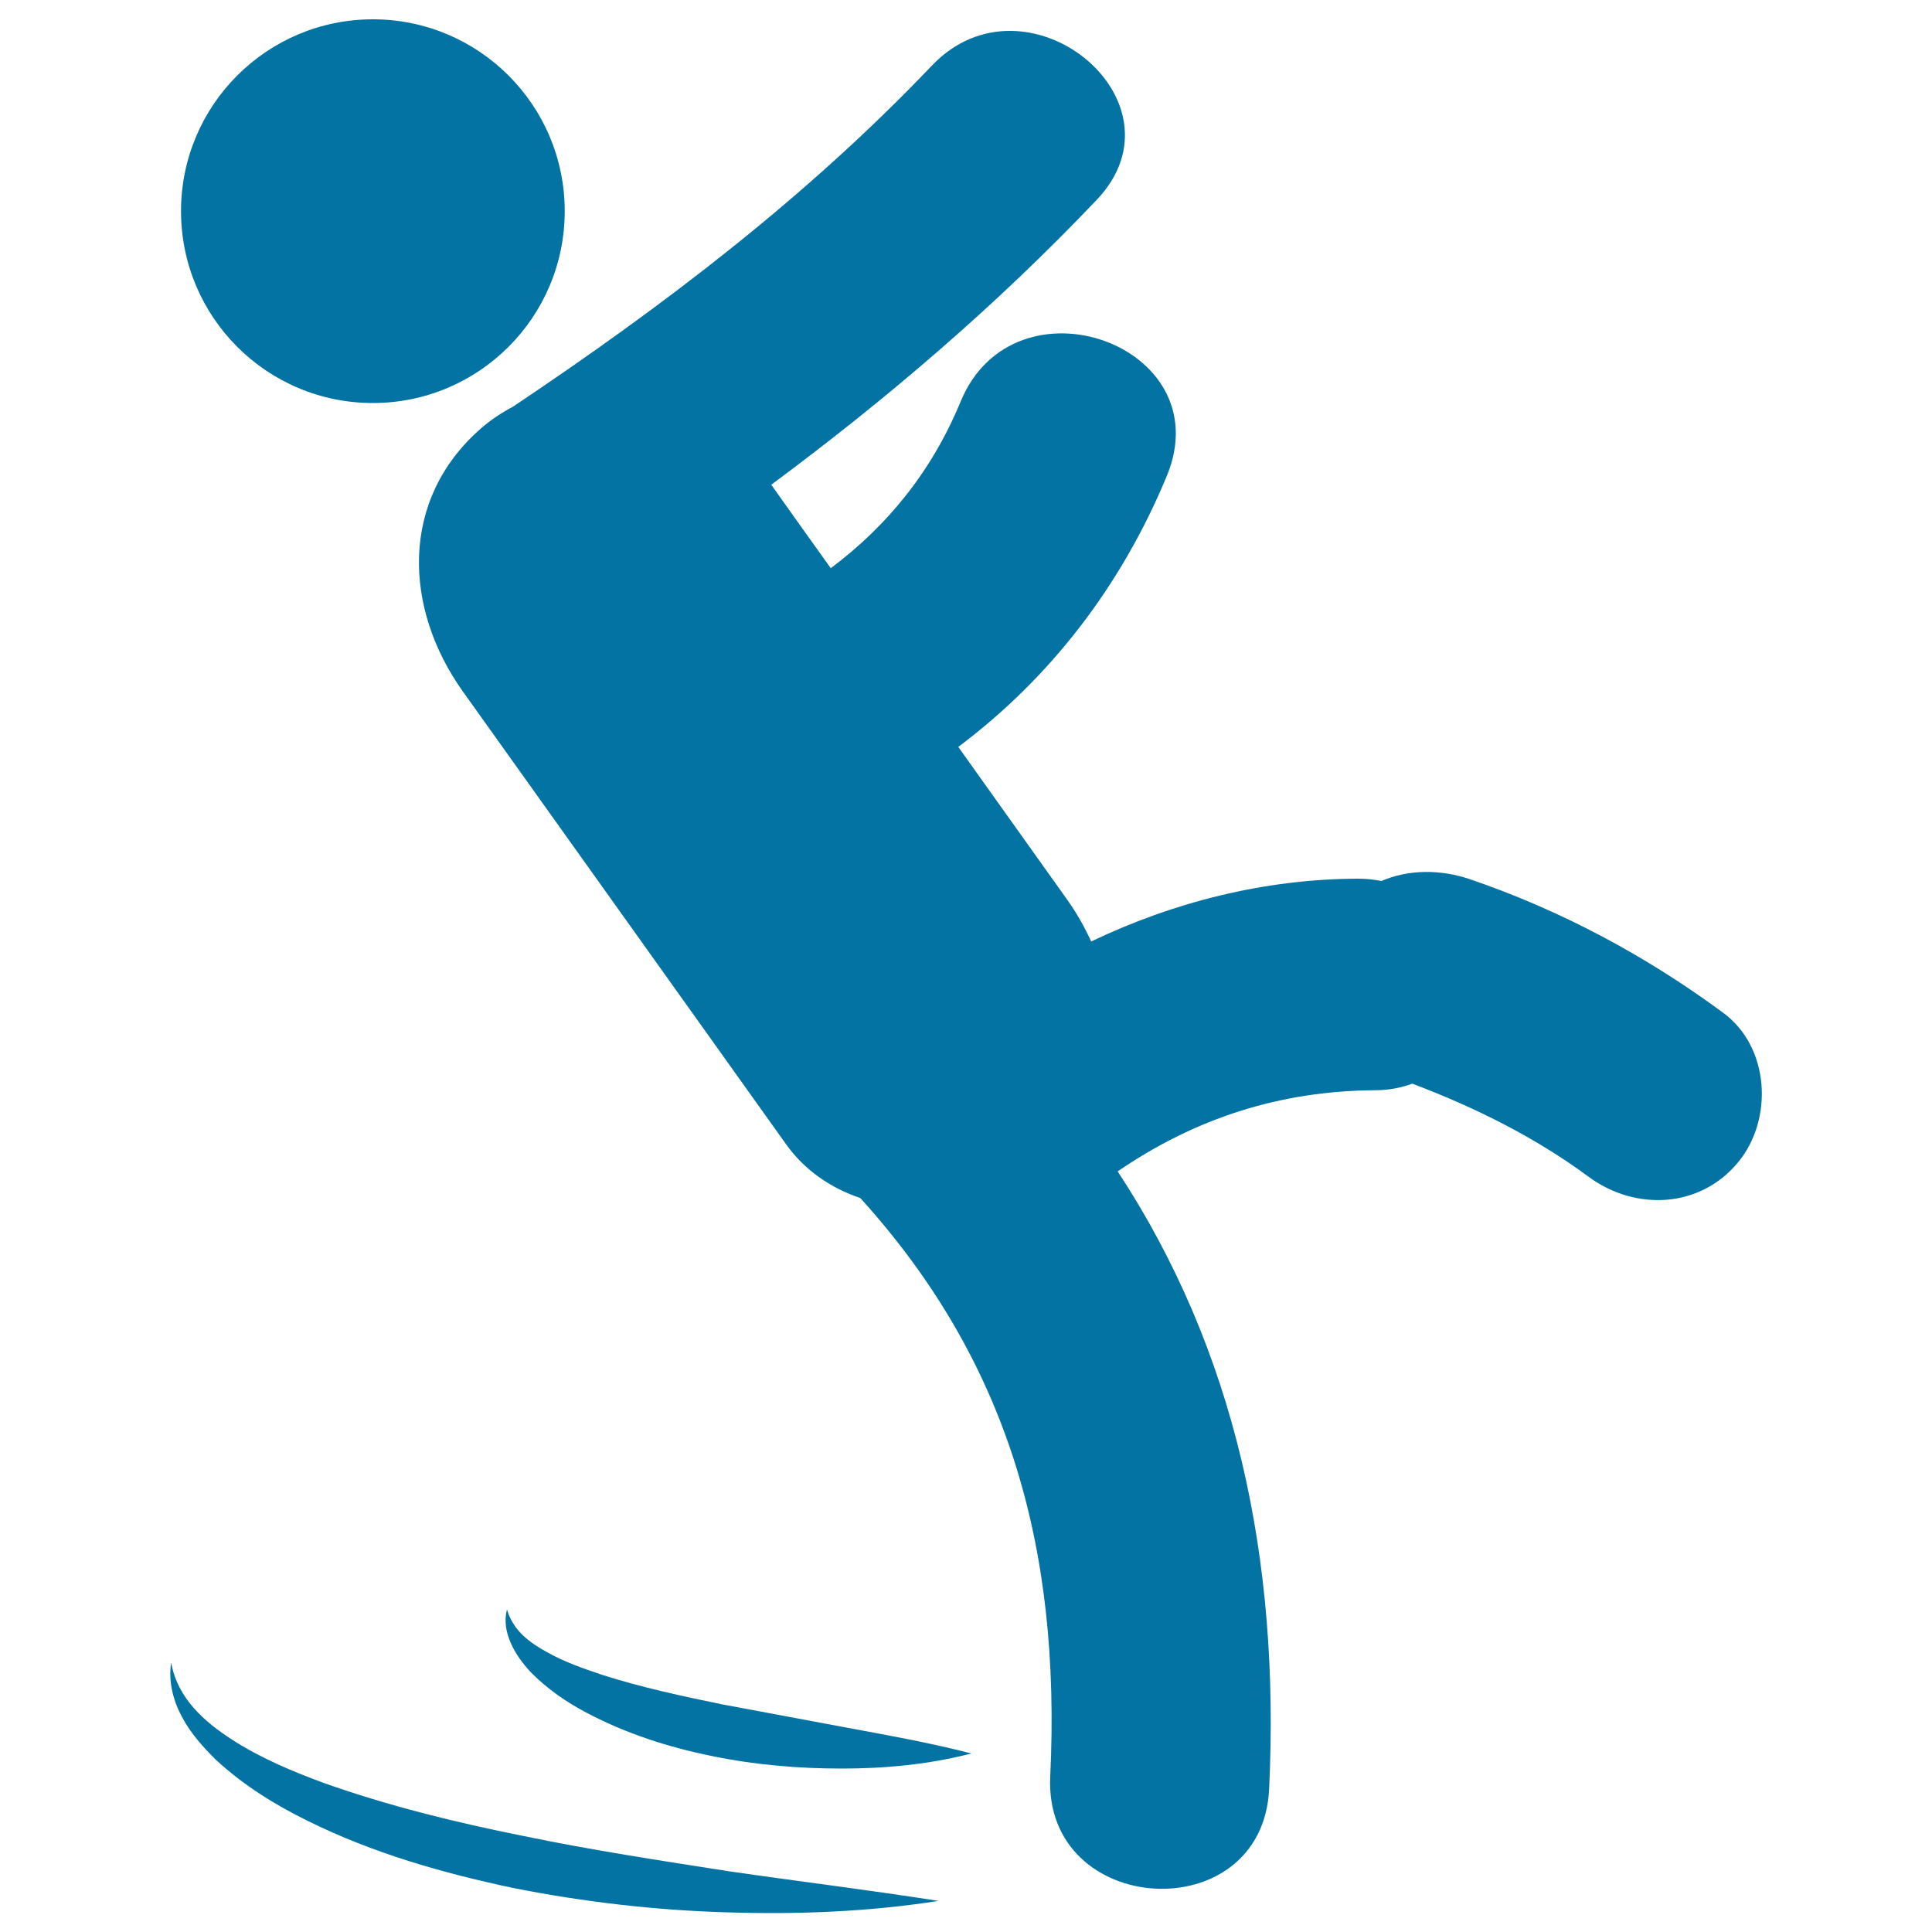
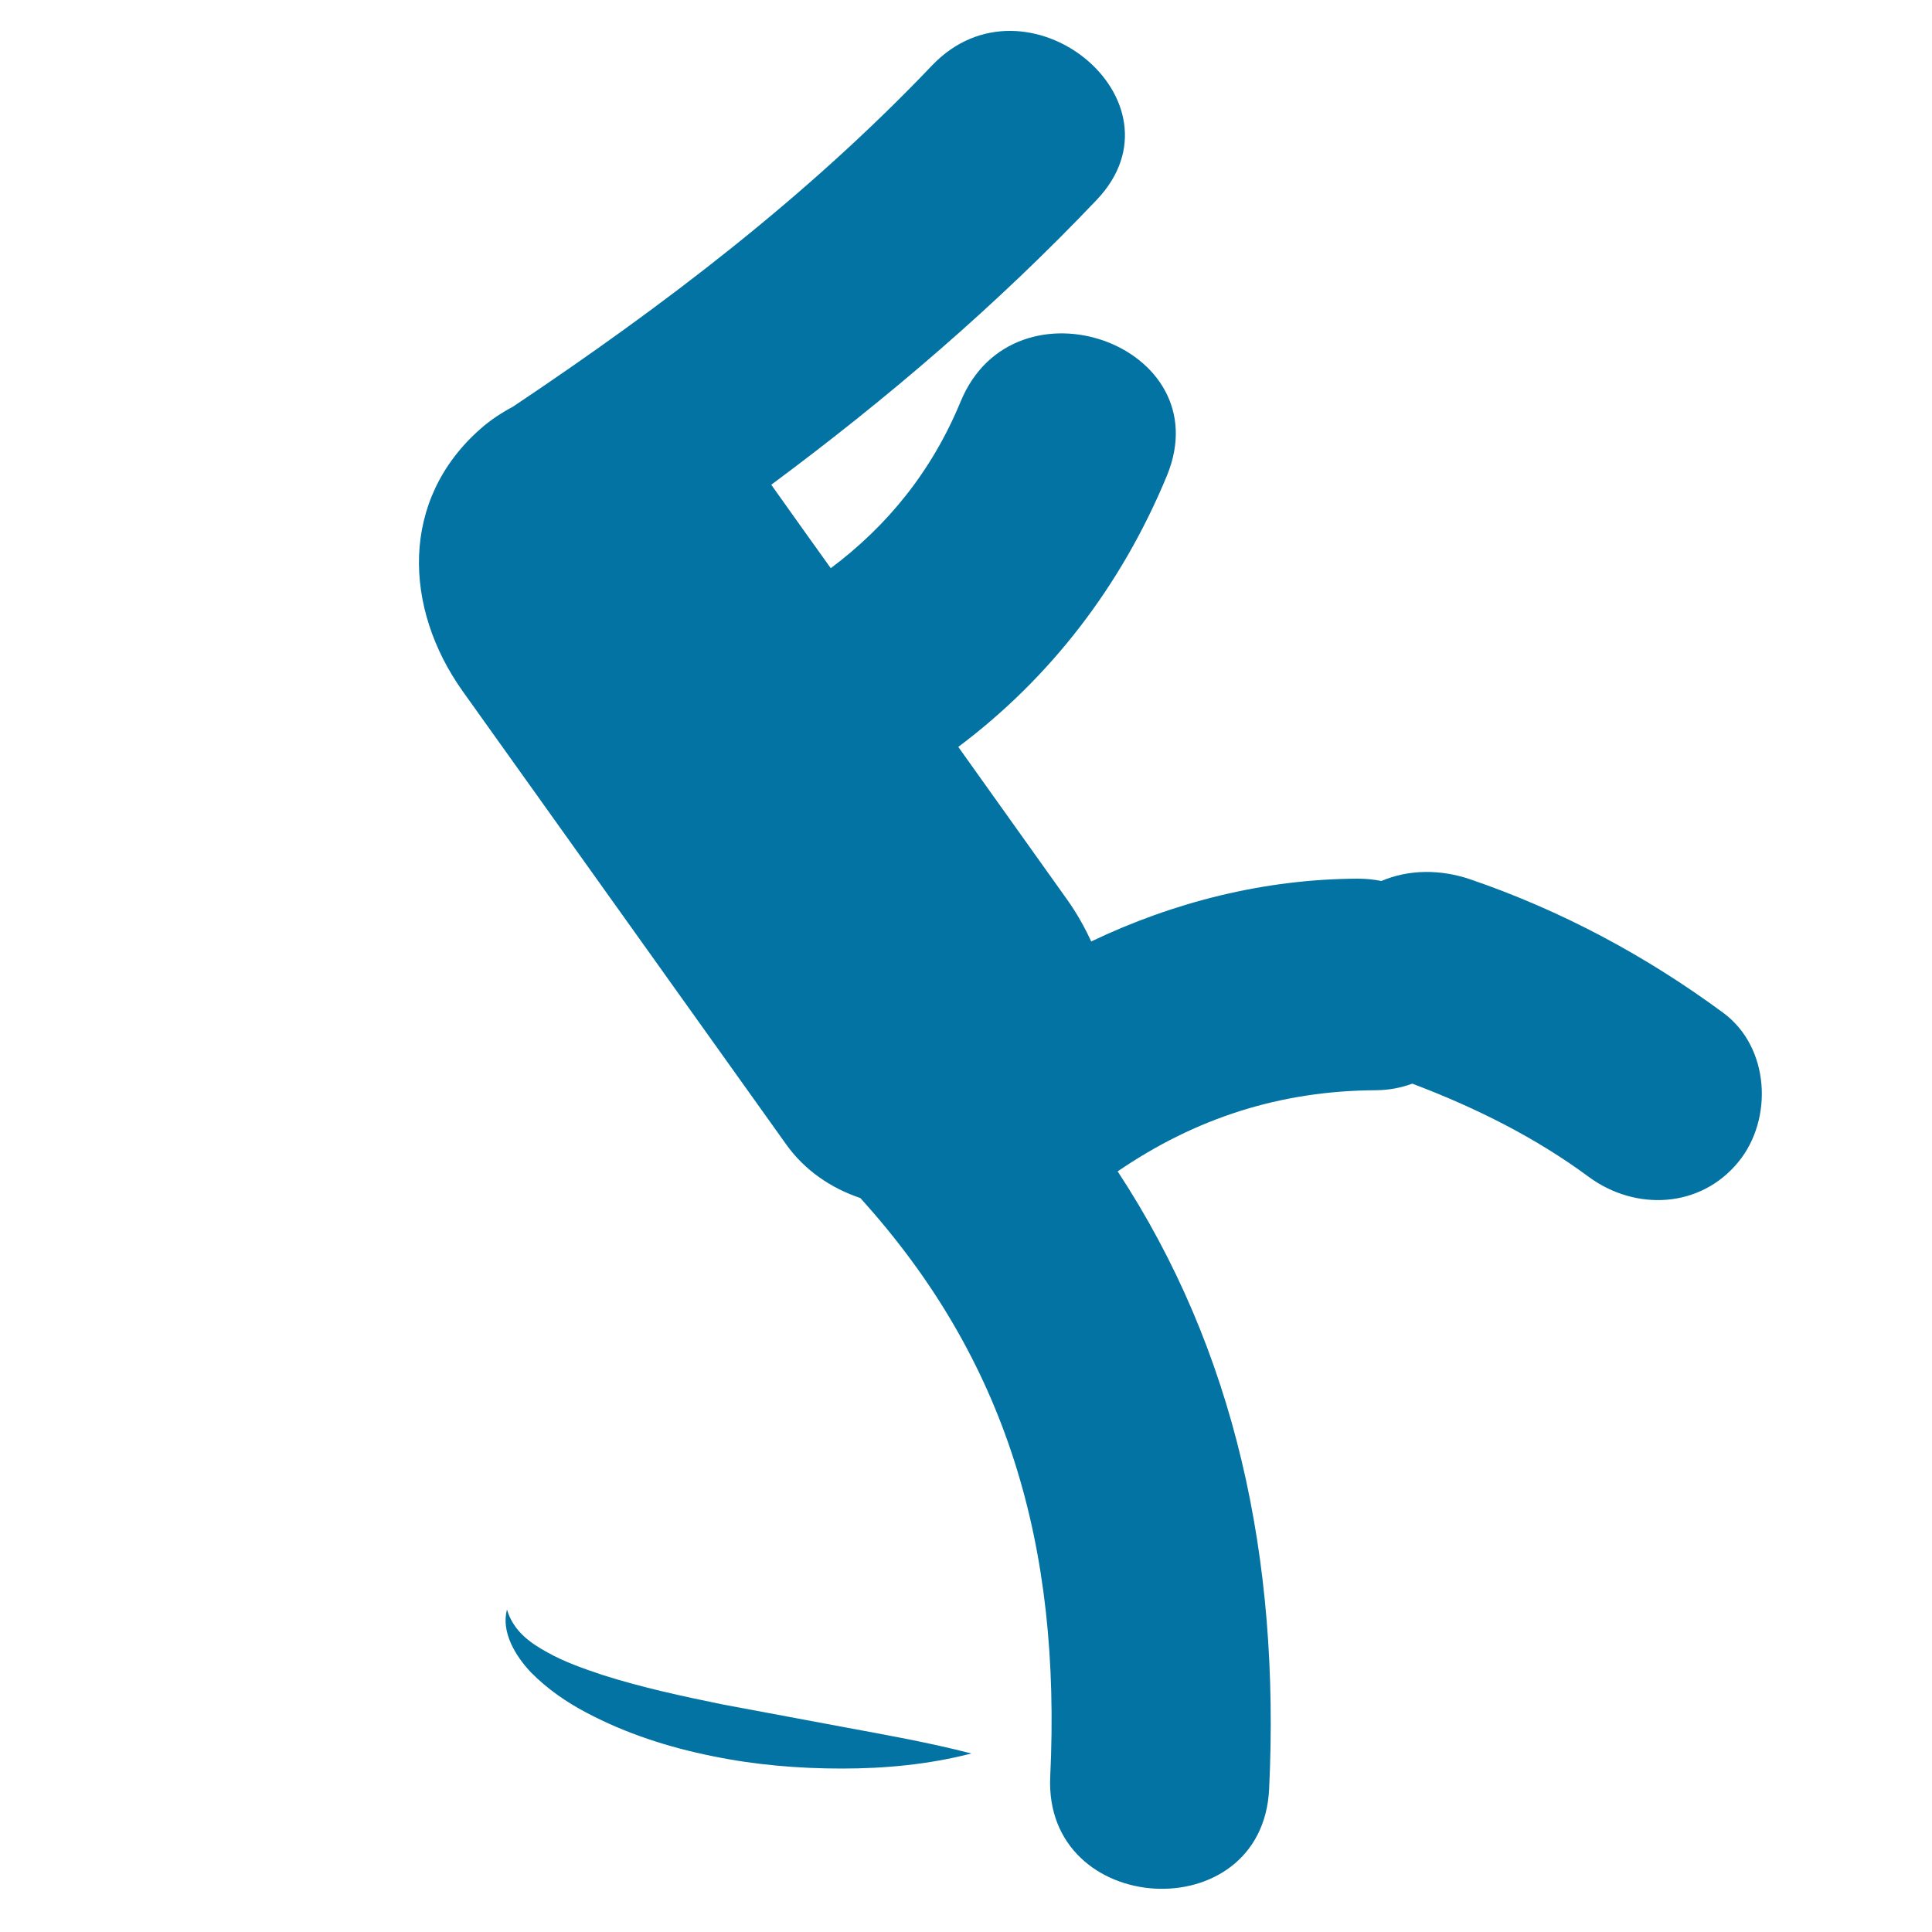
<svg xmlns="http://www.w3.org/2000/svg" viewBox="0 0 1000 1000" style="fill:#0273a2">
  <title>Slide SVG icon</title>
  <g>
    <g>
-       <circle cx="193" cy="109.3" r="99.3" />
      <path d="M891.9,524.2c-40-29.5-83.7-52.9-130.7-69c-15.7-5.4-32.2-5.2-46.2,0.8c-3.9-0.8-8-1.2-12.3-1.2c-48.1,0.2-95,12-137.9,32.5c-3.4-7.4-7.5-14.7-12.4-21.6c-18.8-26.4-37.6-52.7-56.4-79.1c47.5-35.6,84.4-83.3,108-140.4c27.9-67.8-79.1-105.6-106.8-38.3c-15,36.3-38.1,64.4-67.2,86.2c-10.3-14.4-20.6-28.8-30.8-43.2c60-44.5,116.6-92.9,168.4-147.4c49-51.4-36.5-120.7-85.2-69.6c-64.8,68-139,124.5-216.9,176.6c-6,3.2-11.6,6.9-16.5,11.2c-42.4,37-40,93.3-9.5,136.1c55.8,78.2,111.6,156.3,167.4,234.5c9.7,13.6,23.3,22.7,38.4,27.8c75.8,83.7,104,179.6,98.3,299.4c-3.5,73,109.8,79.6,113.3,6.5c5.7-119.6-17.6-227.1-78.4-319.7c40.2-27.5,84.1-41.8,133.9-42c7.1-0.1,13.1-1.4,18.6-3.4c33.1,12.5,64.1,28.1,91.4,48.3c24.1,17.7,57.7,16.3,77.4-7.8C917.9,579.3,916.1,542,891.9,524.2z" />
-       <path d="M270.9,950.3c-35.1-7-69.9-15.6-103.2-27.4c-16.6-6.1-32.9-13-47.5-22.4c-14.4-9.3-28.3-21.4-31.6-39.9c-1.5,9.2,0.8,19.1,5.4,27.7c4.5,8.7,11.1,16,17.9,22.7c14.2,13.1,30.5,23.2,47.4,31.5c33.9,16.8,70,27,106.2,34.7c36.4,7.2,73.2,11.5,110.1,12.6c36.8,1.2,73.7-0.2,110.2-5.9c-36.5-5.7-72.5-10.1-108.3-15.3C341.6,963,306,957.6,270.9,950.3z" />
      <path d="M373.9,882.2c-21-4.3-41.8-8.8-61.9-15.2c-9.9-3.3-19.9-6.8-28.8-11.8c-8.9-4.9-17.5-11-20.8-22.1c-3.1,11.7,4.4,24.1,12.5,32.6c8.5,8.6,18.4,15.4,28.7,20.8c20.6,10.9,42.6,17.9,64.8,22.4c22.2,4.6,44.8,6.5,67.3,6.5c22.5,0,45-2.1,67.1-7.8c-22.1-5.7-43.7-9.5-65.2-13.5L373.9,882.2z" />
    </g>
  </g>
</svg>